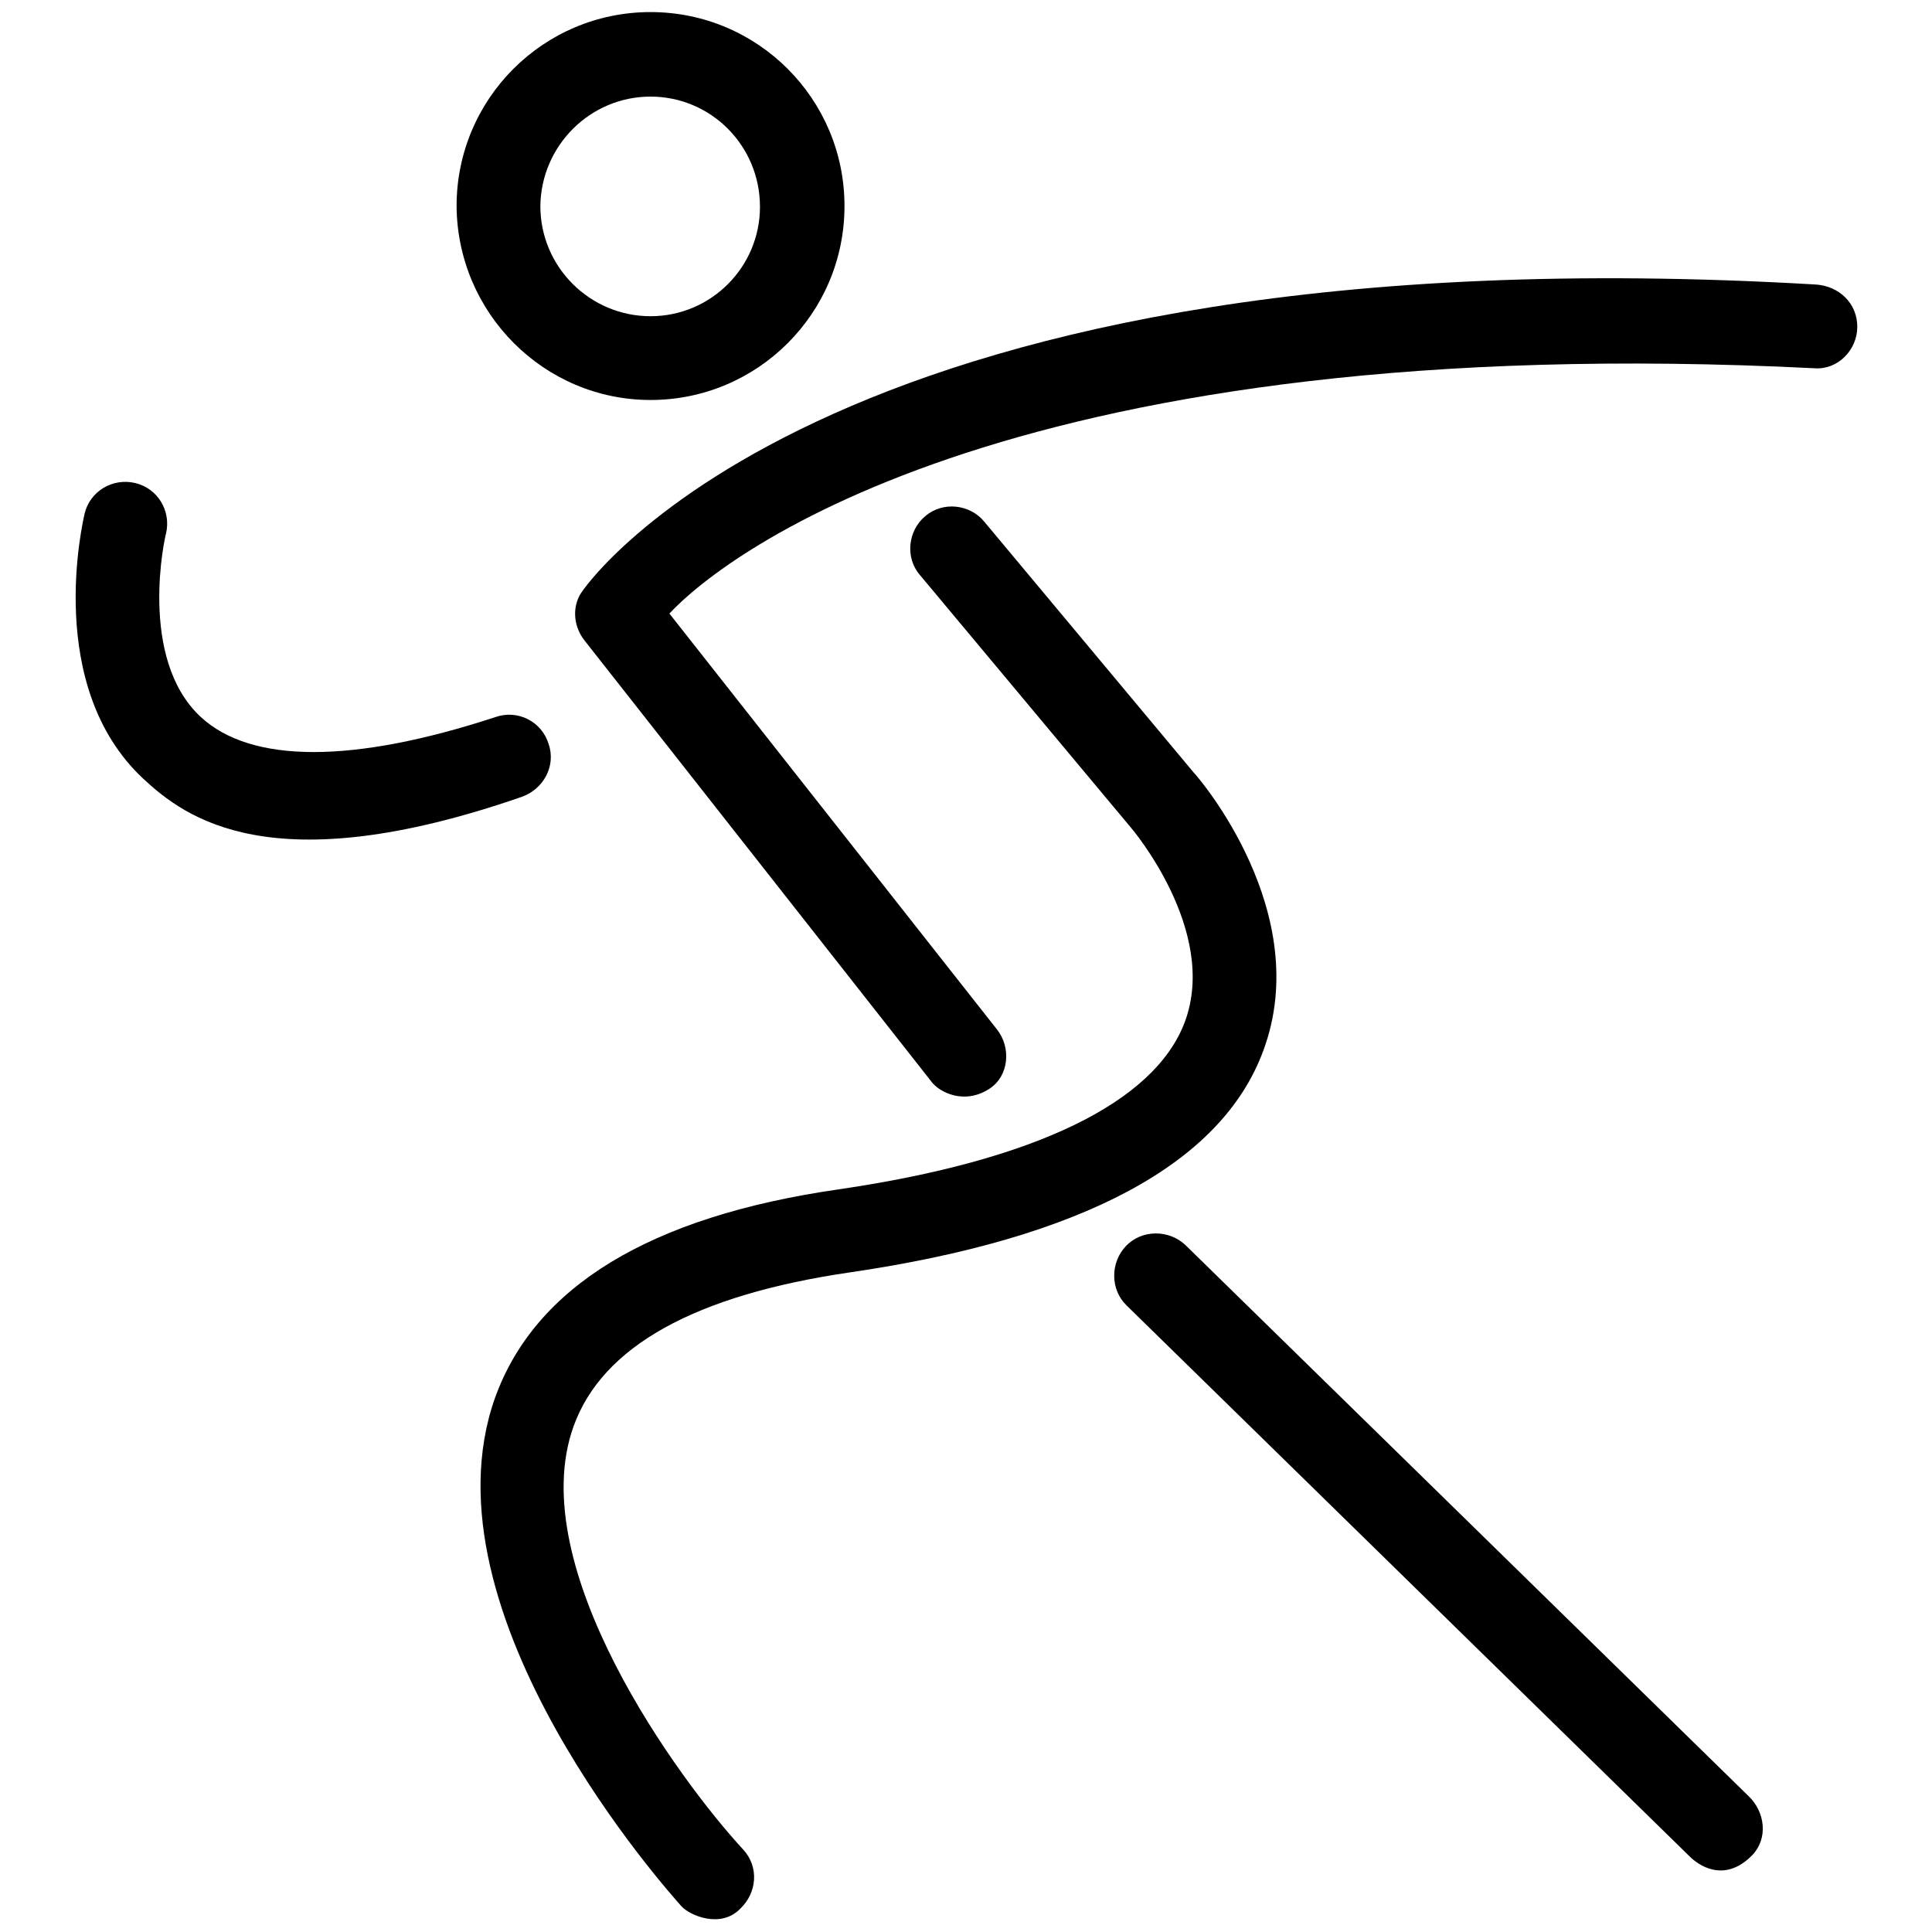
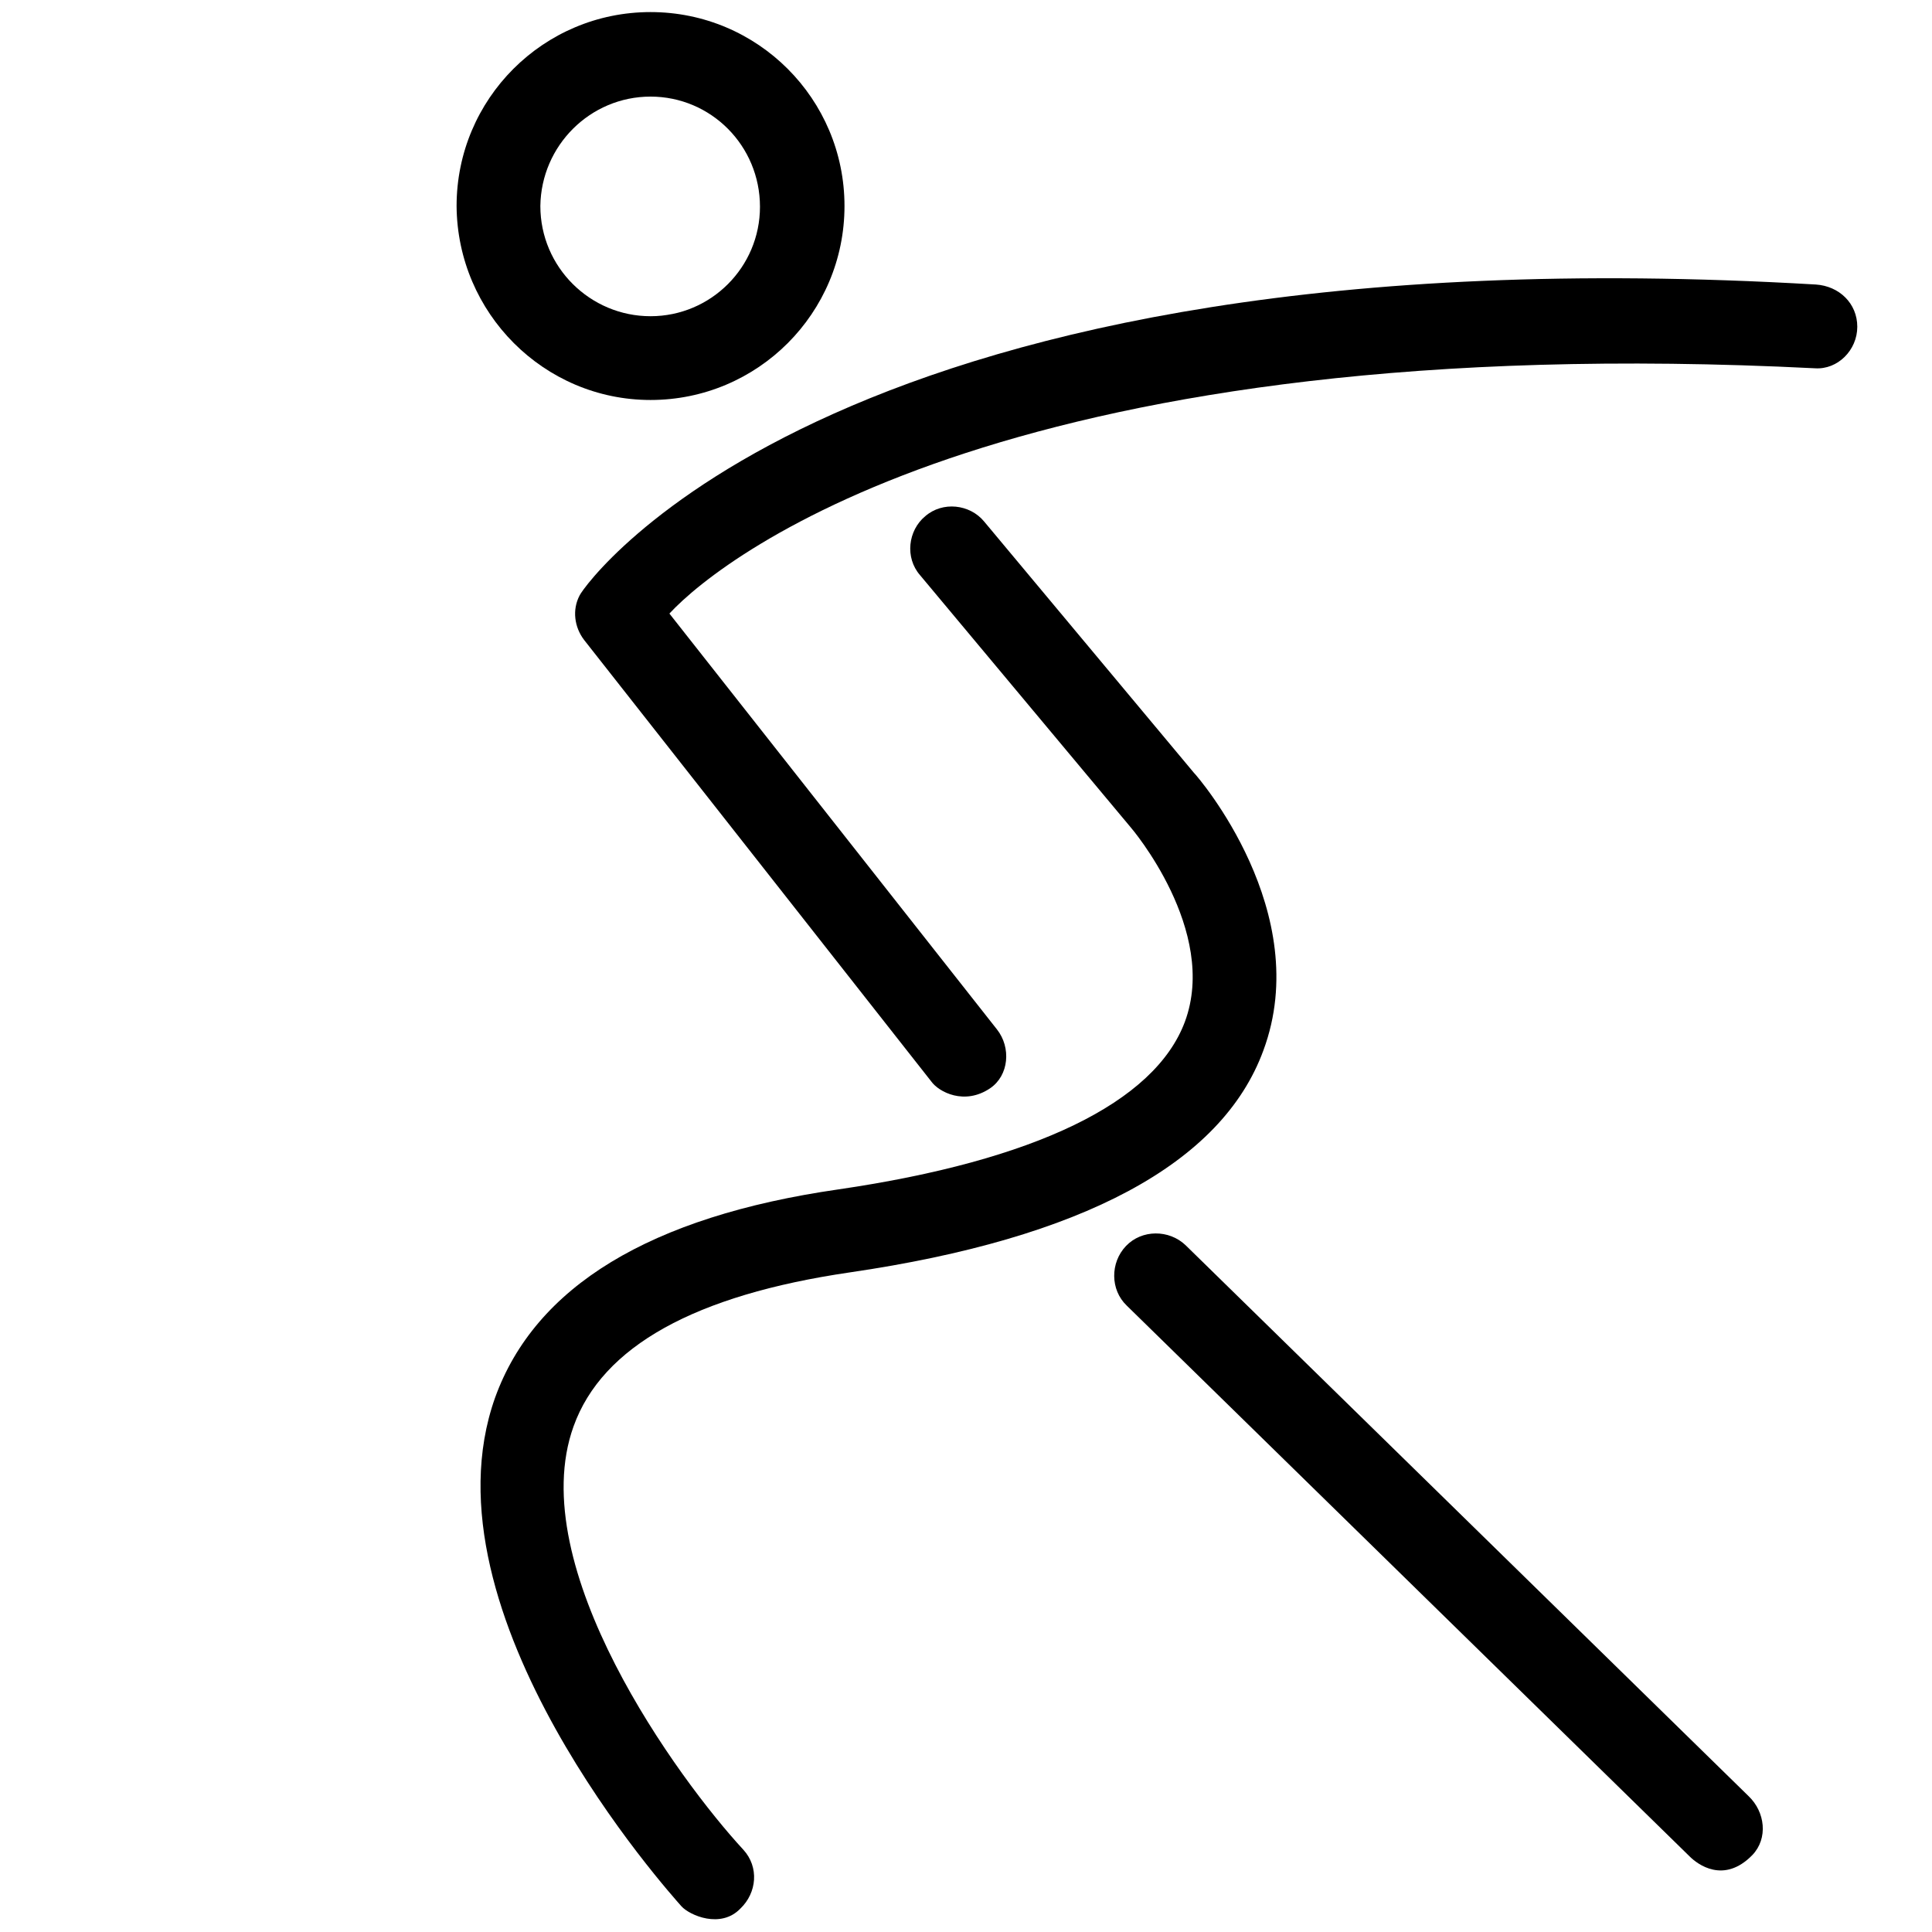
<svg xmlns="http://www.w3.org/2000/svg" version="1.1" x="0px" y="0px" viewBox="0 0 256 256" enable-background="new 0 0 256 256" xml:space="preserve">
  <g>
    <g>
      <g>
        <g>
          <g>
            <path fill="#000000" d="M123.4,143.3l-46-58.5c-1.3-1.7-1.6-4-0.6-5.9c0.8-1.7,34.4-48.8,163.8-41.2c3.1,0.2,5.5,2.5,5.5,5.6s-2.6,5.7-5.6,5.5C135.3,43.5,96.2,73.2,88.7,81.3l43.4,55.1c1.9,2.4,1.6,6.1-0.9,7.8C127.8,146.5,124.4,144.7,123.4,143.3z" />
            <path fill="#000000" d="M90.3,252.6c-1.4-1.6-34.9-38.7-24.7-67.4c5.3-14.7,20.5-24,45.5-27.6c26-3.8,41.9-11.5,45.9-22.2c4.5-12.1-7.1-25.7-7.2-25.8l-27.9-33.4c-2-2.3-1.6-5.9,0.7-7.8c2.3-2,5.9-1.6,7.8,0.7l27.8,33.3c0.6,0.6,16,18.5,9.2,36.8c-5.5,15-24,24.9-54.8,29.4c-20.5,3-32.8,9.8-36.6,20.4c-6.7,18.6,13.9,46.8,22.5,56.1c2.1,2.3,1.8,5.7-0.4,7.8C95.5,255.6,91.4,253.8,90.3,252.6z" />
            <path fill="#000000" d="M223.9,246l-74.6-73c-2.2-2.1-2.2-5.7-0.1-7.9c2.1-2.2,5.7-2.2,7.9-0.1l74.6,73c2.2,2.1,2.6,5.6,0.5,7.8C228.4,249.7,224.9,247,223.9,246z" />
-             <path fill="#000000" d="M19,103.2C5.8,90.9,11,69.1,11.2,68.1c0.7-3,3.7-4.8,6.7-4.1c3,0.7,4.8,3.7,4.1,6.7c-0.1,0.2-3.8,16.5,4.6,24.3c6.7,6.2,20.2,6.2,39.1,0c2.9-1,6.1,0.6,7,3.6c1,2.9-0.7,6-3.6,7C35.9,117.1,24.5,108.3,19,103.2z" />
          </g>
          <path fill="#000000" d="M86.2,53c14.2,0,25.7-11.5,25.7-25.7c0-14.2-11.5-25.7-25.7-25.7c-14.2,0-25.7,11.5-25.7,25.7C60.6,41.5,72.1,53,86.2,53z M86.2,12.8c8,0,14.5,6.5,14.5,14.6c0,8-6.5,14.5-14.5,14.5c-8,0-14.6-6.5-14.6-14.6C71.7,19.3,78.2,12.8,86.2,12.8z" />
        </g>
      </g>
      <g />
      <g />
      <g />
      <g />
      <g />
      <g />
      <g />
      <g />
      <g />
      <g />
      <g />
      <g />
      <g />
      <g />
      <g />
    </g>
  </g>
</svg>